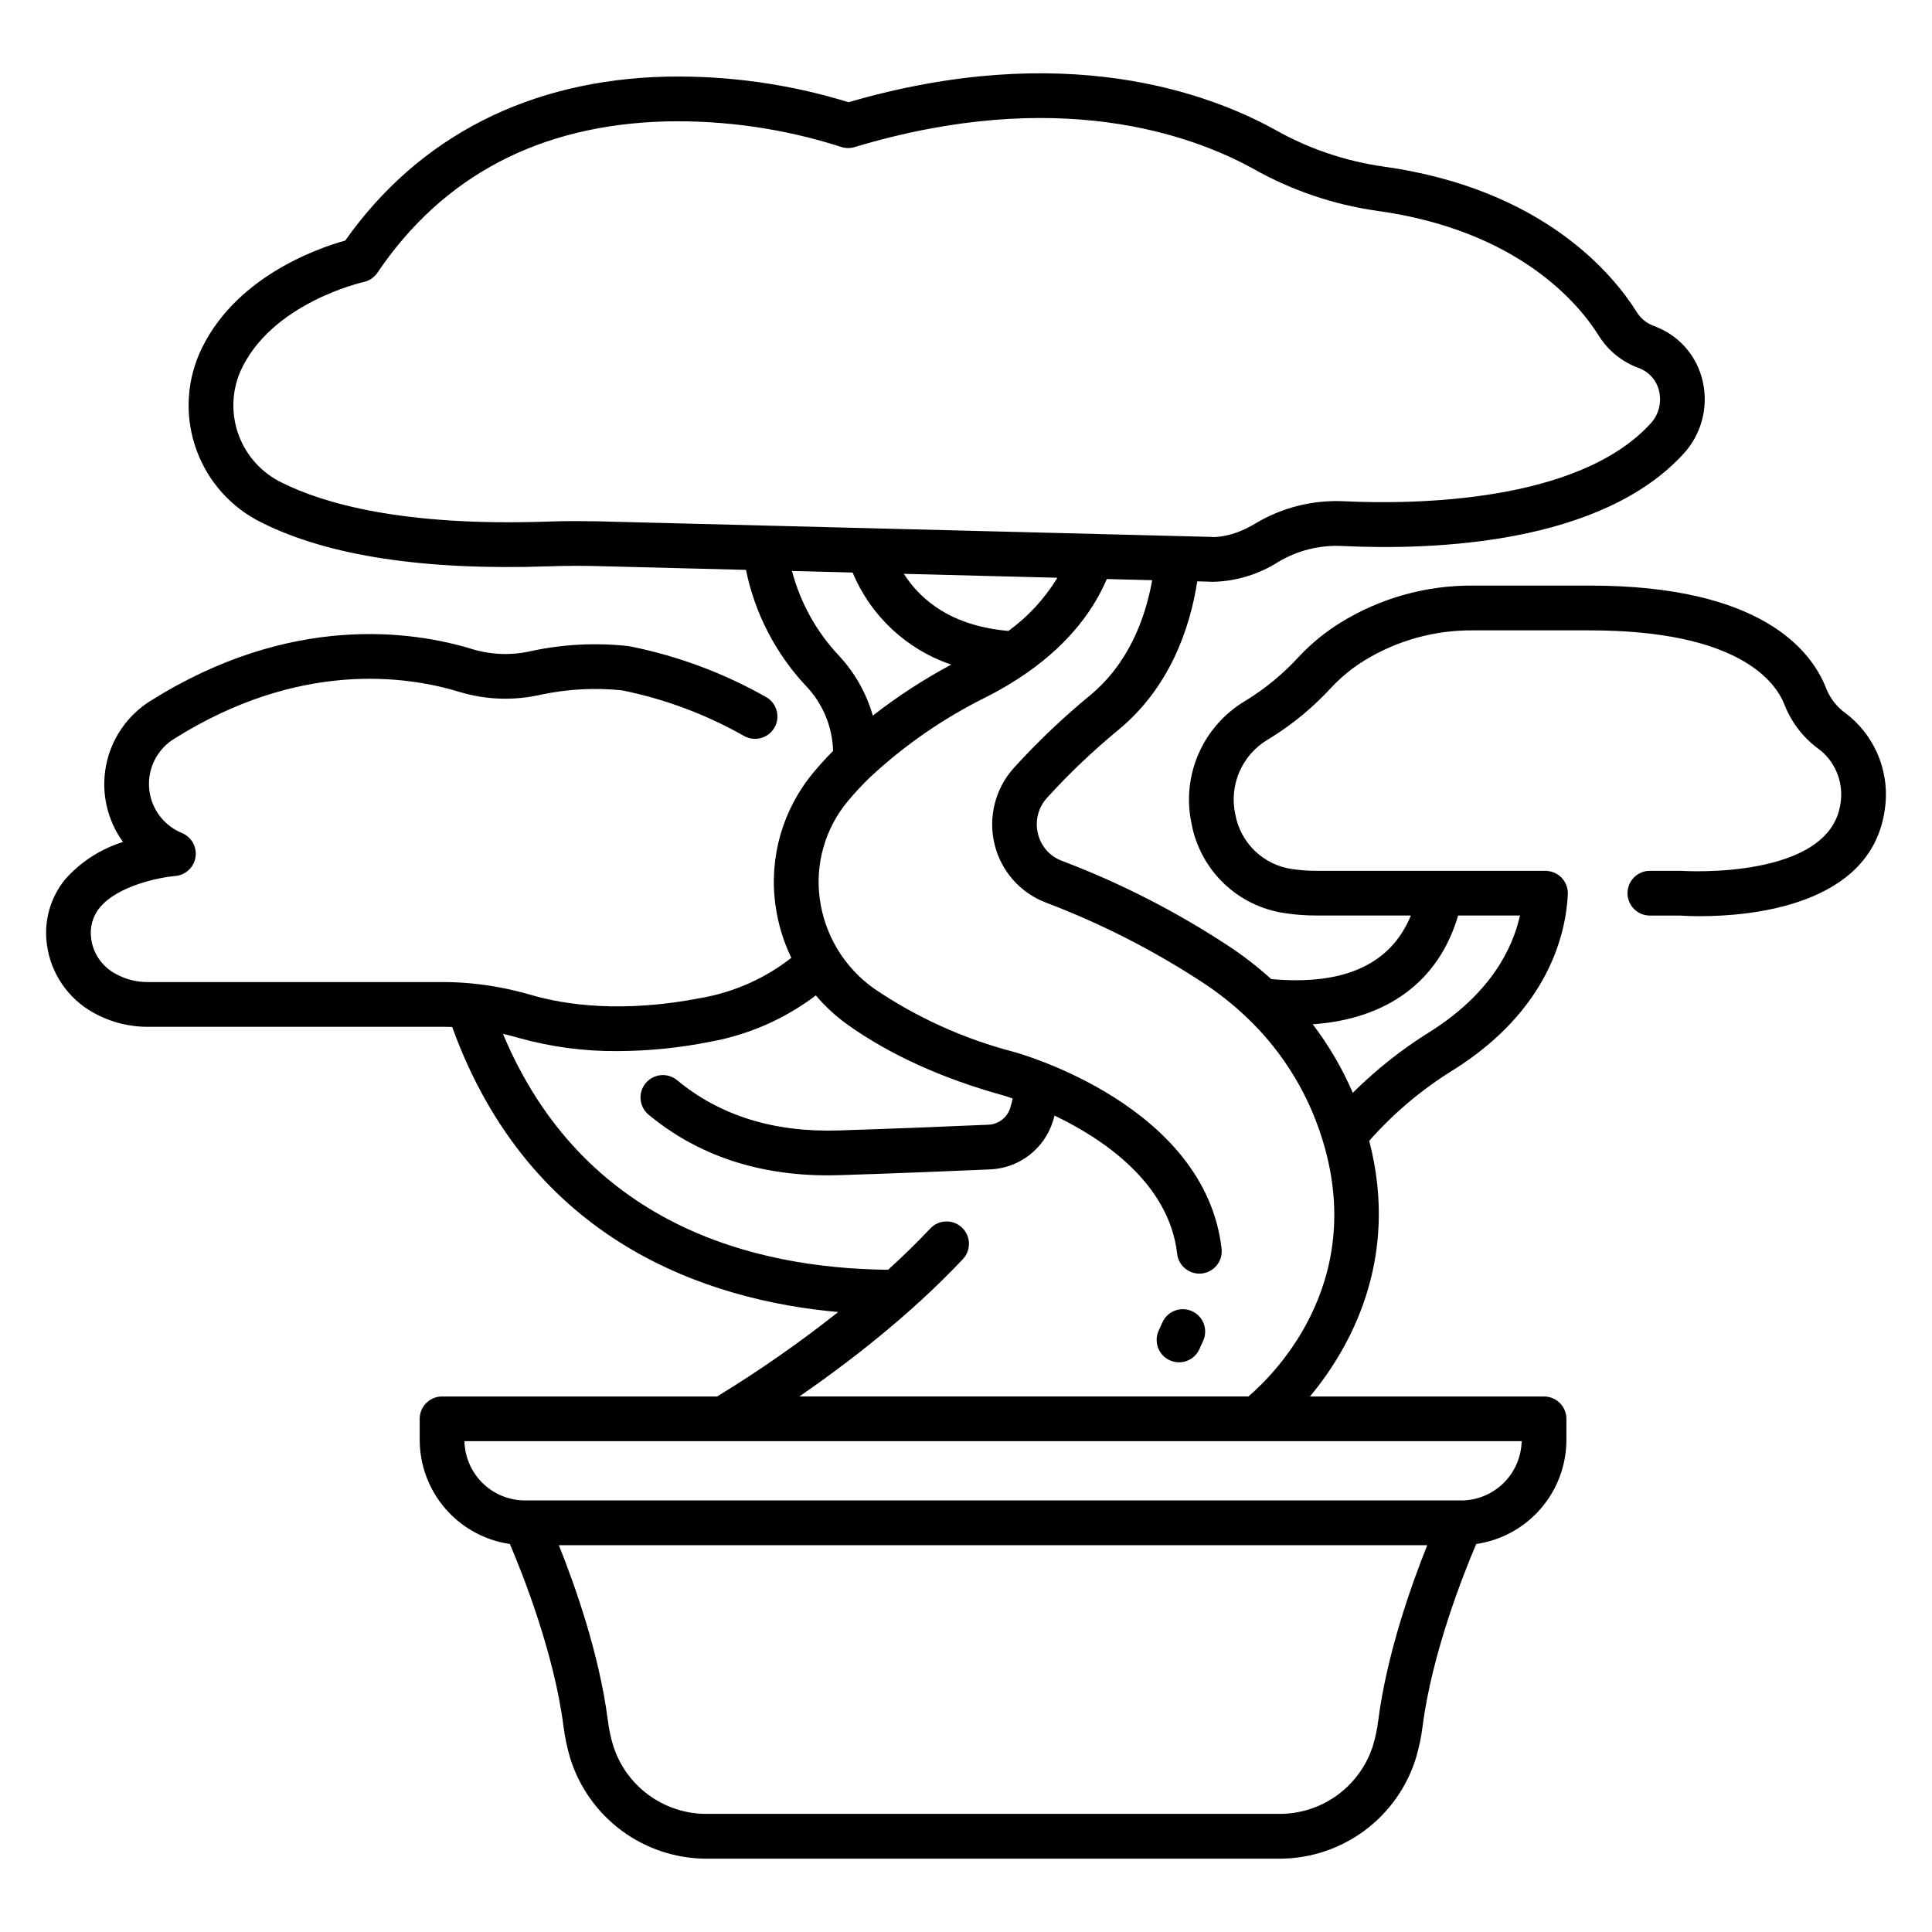
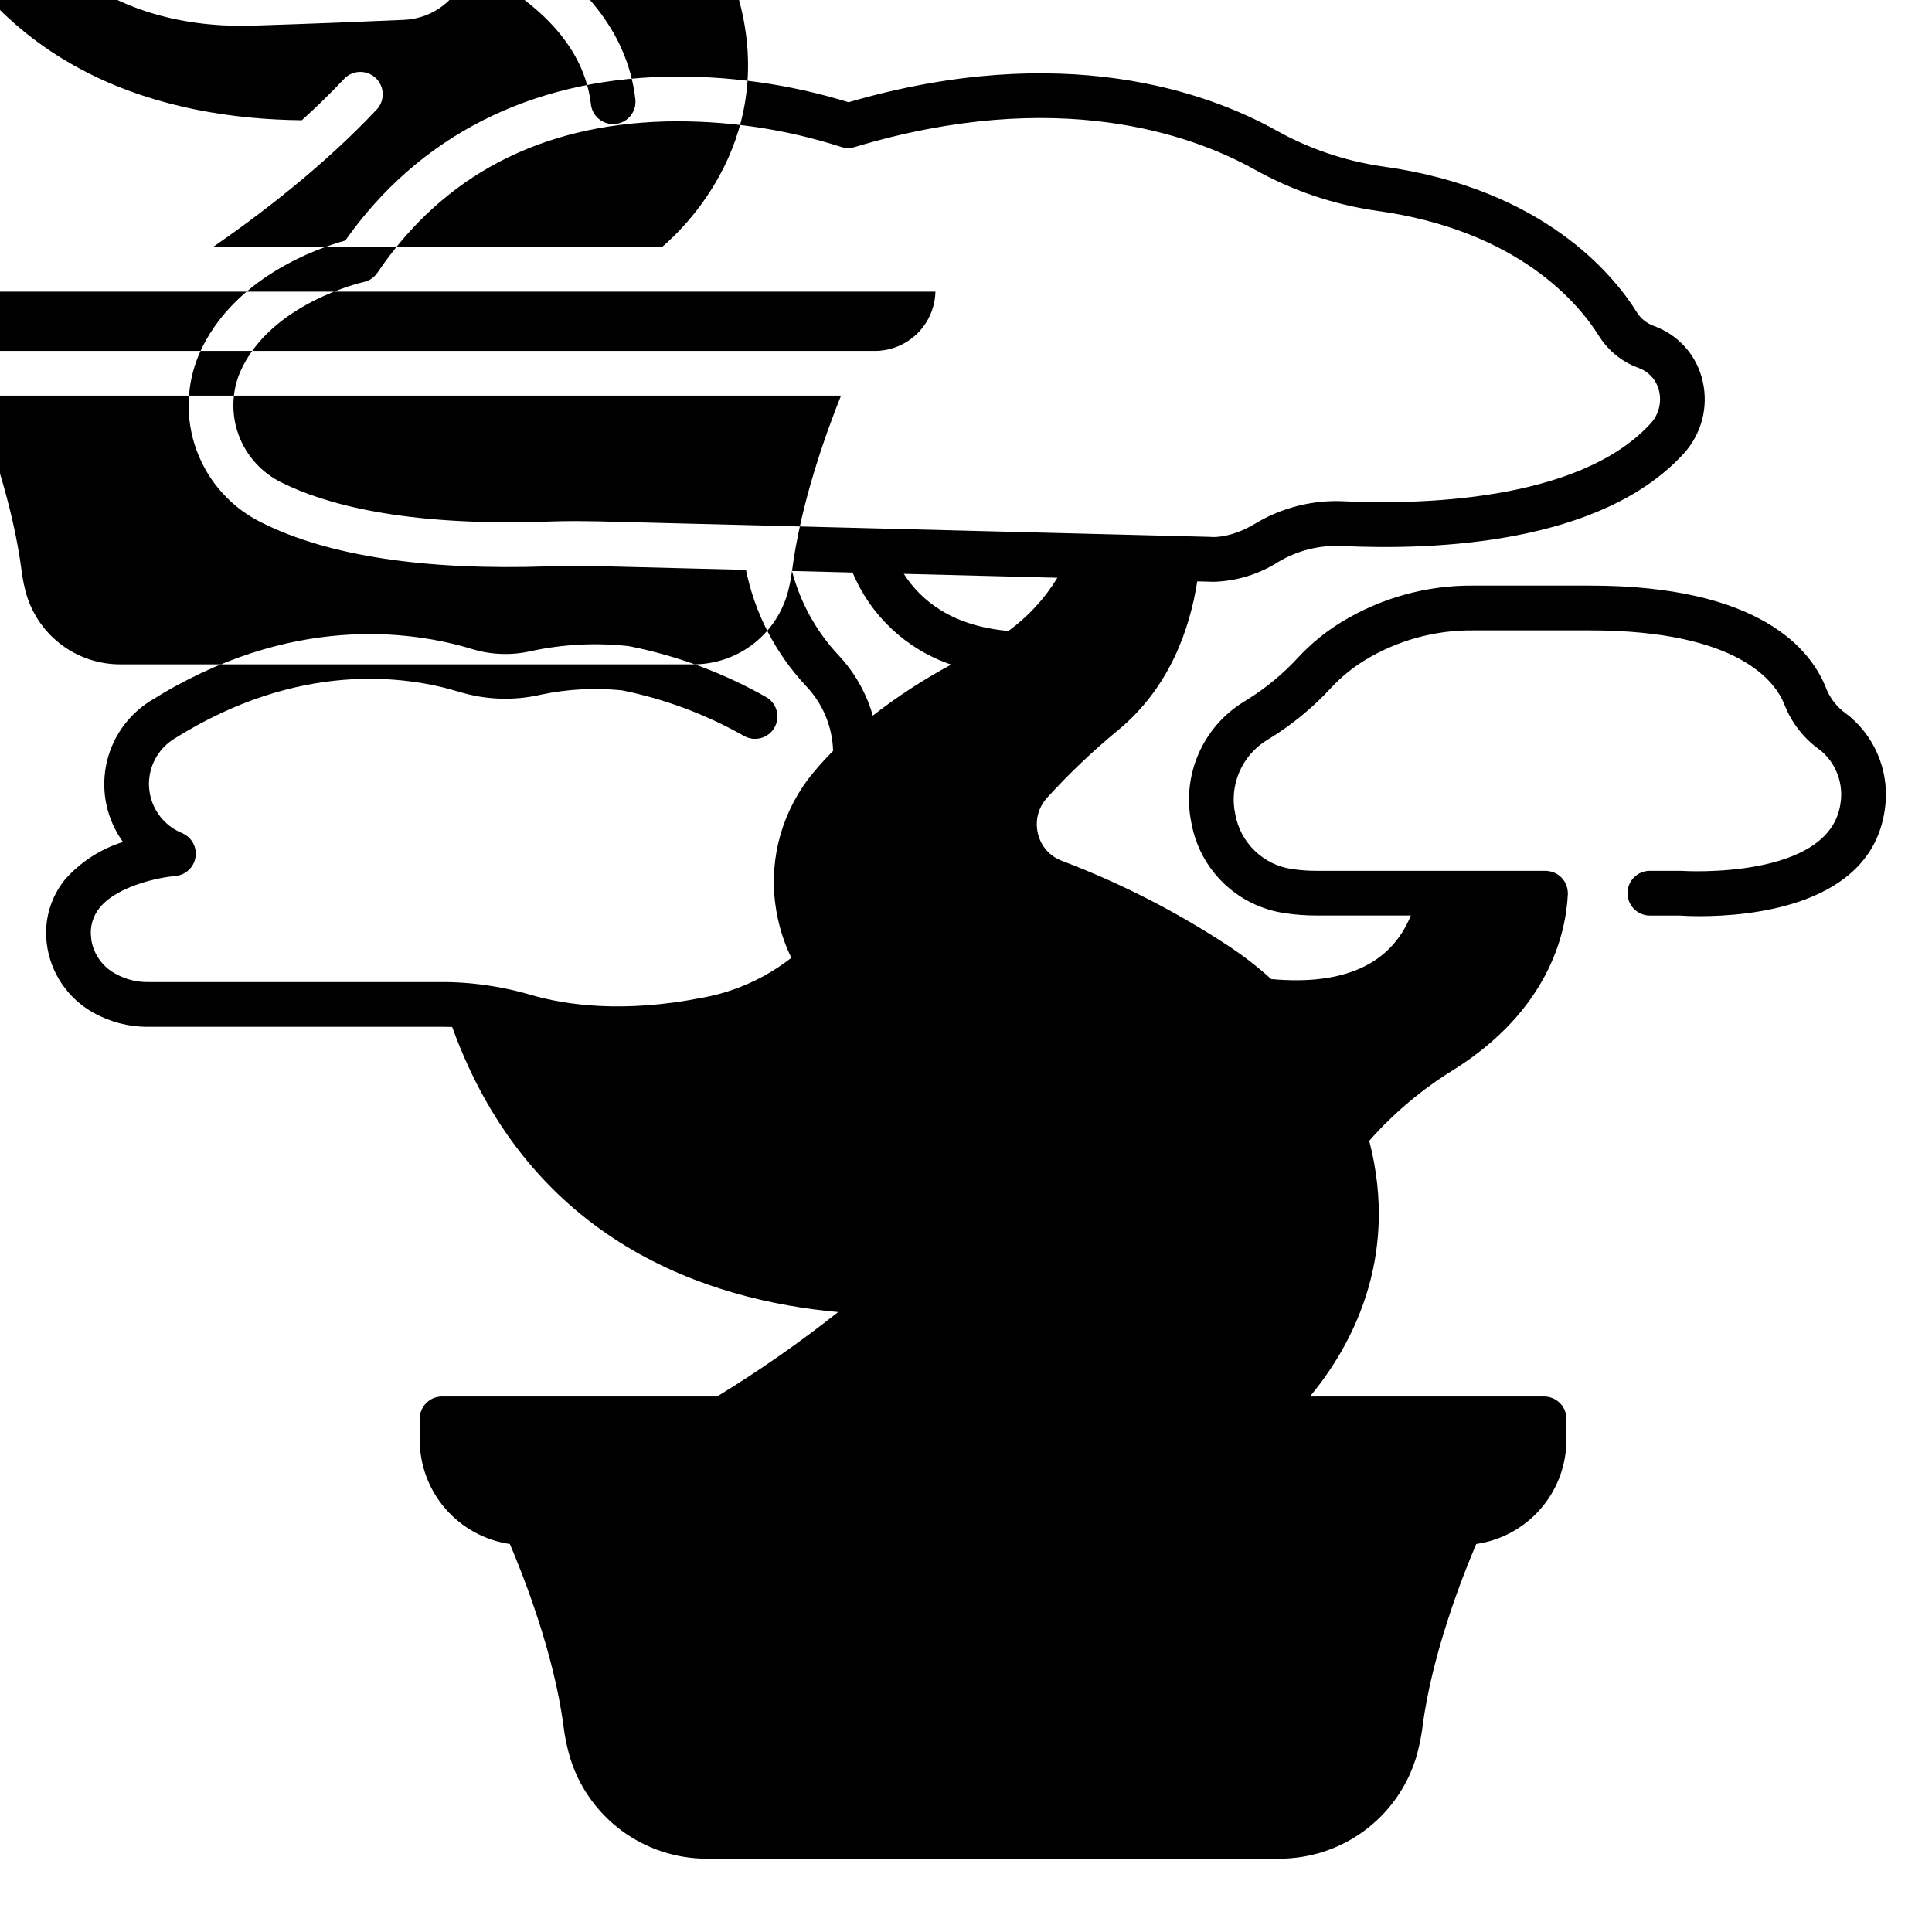
<svg xmlns="http://www.w3.org/2000/svg" fill="#000000" width="800px" height="800px" version="1.1" viewBox="144 144 512 512">
  <g>
-     <path d="m459.79 491.43c-3.008-1.289-6.492 0.102-7.785 3.109-0.273 0.645-0.566 1.297-0.879 1.957v0.004c-0.695 1.426-0.793 3.07-0.266 4.566 0.527 1.496 1.629 2.719 3.066 3.394 1.434 0.676 3.078 0.75 4.57 0.203 1.488-0.547 2.695-1.668 3.352-3.113 0.375-0.793 0.723-1.574 1.055-2.344 1.289-3.008-0.105-6.488-3.113-7.777z" />
-     <path d="m634.3 333.95c-0.383-0.312-0.781-0.625-1.184-0.926h-0.004c-2.277-1.625-4.047-3.863-5.098-6.457-3.93-10.223-17.285-27.379-62.637-27.379l-31.008-0.004c-12.324-0.09-24.426 3.269-34.938 9.707-4.117 2.527-7.879 5.59-11.188 9.109-4.117 4.519-8.852 8.434-14.062 11.633l-0.602 0.367v0.004c-5.344 3.285-9.543 8.145-12.02 13.91-2.477 5.769-3.106 12.16-1.801 18.301 1.113 6.055 4.102 11.609 8.543 15.875 4.438 4.266 10.105 7.031 16.203 7.906 2.769 0.422 5.57 0.629 8.375 0.621h25.012c-5.285 12.945-17.703 18.605-37.012 16.848-3.566-3.234-7.383-6.188-11.406-8.836-13.832-9.094-28.617-16.645-44.09-22.516-3.18-1.184-5.555-3.887-6.316-7.195-0.84-3.375 0.074-6.945 2.426-9.508 5.84-6.422 12.137-12.414 18.836-17.93 13.613-11.23 18.98-26.77 20.961-39.414l2.992 0.078c0.289 0.02 0.719 0.043 1.281 0.043v-0.004c6.094-0.164 12.031-1.98 17.172-5.254 5.133-3.074 11.066-4.547 17.043-4.231 24.371 1.16 68.543-0.5 90.438-24.508 4.664-5.121 6.551-12.188 5.059-18.949-1.383-6.523-5.894-11.945-12.059-14.492-0.363-0.148-0.742-0.297-1.105-0.445v0.004c-1.789-0.676-3.305-1.922-4.32-3.539-6.008-9.66-24.598-32.758-67.336-38.652-10-1.438-19.648-4.719-28.449-9.676-17.887-9.918-56.223-23.93-113.13-7.352-15.621-4.812-31.91-7.102-48.254-6.777-36.258 0.832-65.645 15.84-85.125 43.434-7.41 2.062-29.832 9.832-38.719 30.059l0.004 0.004c-3.5 8.164-3.723 17.363-0.625 25.691 3.098 8.324 9.277 15.141 17.266 19.031 17.598 8.801 43.16 12.68 76.039 11.551 4.254-0.148 8.504-0.168 12.633-0.066l39.594 1.004h-0.004c2.344 11.473 7.809 22.074 15.793 30.637 4.512 4.664 7.117 10.848 7.301 17.336-1.801 1.824-3.555 3.727-5.203 5.723-8.152 9.758-11.812 22.5-10.078 35.094 0.652 4.867 2.074 9.602 4.215 14.023-6.883 5.391-14.98 9.02-23.582 10.57-21.113 4.168-36.348 1.902-45.414-0.742-5.219-1.527-10.574-2.555-15.992-3.062-0.066 0-0.137-0.016-0.203-0.02-2.309-0.207-4.609-0.324-6.887-0.324h-78.293c-2.996 0.051-5.957-0.68-8.586-2.121-3.441-1.789-5.856-5.078-6.527-8.898 0-0.121-0.016-0.246-0.031-0.367-0.492-2.973 0.324-6.012 2.238-8.34 4.84-5.91 16.082-8.051 19.988-8.379 2.711-0.215 4.93-2.246 5.379-4.926 0.449-2.684-0.984-5.328-3.477-6.414l-0.668-0.297c-4.691-2.156-7.82-6.715-8.152-11.867-0.328-5.152 2.195-10.074 6.574-12.812 33.145-20.863 61.633-16.77 75.652-12.477 7.043 2.137 14.523 2.383 21.691 0.719 7.023-1.477 14.227-1.859 21.367-1.137 11.387 2.293 22.336 6.387 32.434 12.121 2.805 1.551 6.332 0.594 7.969-2.16 1.637-2.758 0.785-6.312-1.918-8.031-11.277-6.426-23.512-11.008-36.238-13.562-0.156-0.035-0.312-0.062-0.473-0.082l-0.004-0.004c-8.609-0.949-17.312-0.508-25.781 1.312-5.144 1.195-10.512 1.023-15.57-0.5-15.965-4.891-48.293-9.598-85.438 13.773l0.004-0.004c-6.09 3.844-10.316 10.039-11.676 17.109-1.359 7.07 0.27 14.391 4.5 20.219-5.898 1.836-11.188 5.246-15.297 9.859-3.918 4.773-5.691 10.953-4.906 17.078 0.957 7.769 5.598 14.602 12.465 18.359 4.422 2.465 9.41 3.734 14.477 3.684h78.301c0.727 0 1.461 0.016 2.195 0.043 20.668 57.164 67.898 72.461 102.29 75.551-10.23 8.102-20.945 15.574-32.082 22.375h-72.891c-3.273 0-5.926 2.656-5.926 5.93v5.578c0.008 6.699 2.43 13.176 6.816 18.238 4.391 5.066 10.453 8.383 17.082 9.352 3.316 7.766 11.707 28.812 14.207 48.305h0.004c0.359 2.844 0.945 5.648 1.758 8.395 2.391 7.731 7.188 14.488 13.695 19.293 6.508 4.801 14.383 7.394 22.473 7.398h151.82c8.09-0.004 15.965-2.594 22.473-7.398 6.508-4.801 11.305-11.562 13.695-19.289 0.812-2.75 1.398-5.559 1.758-8.398 2.5-19.496 10.895-40.543 14.207-48.305v-0.004c6.633-0.965 12.695-4.281 17.082-9.348 4.391-5.066 6.809-11.539 6.82-18.242v-5.578c0-1.57-0.621-3.078-1.734-4.191-1.113-1.109-2.621-1.734-4.191-1.734h-62.027c10.52-12.691 23.91-36.191 15.695-67.758 6.484-7.344 14.02-13.688 22.363-18.82 25.121-15.816 29.75-35.93 30.273-46.508v-0.148c0-0.051 0.016-0.094 0.016-0.148 0-0.148-0.031-0.297-0.043-0.445h-0.004c-0.012-0.207-0.031-0.414-0.062-0.617-0.039-0.18-0.082-0.359-0.137-0.535-0.051-0.195-0.113-0.391-0.184-0.582-0.066-0.168-0.148-0.328-0.234-0.488s-0.18-0.359-0.289-0.527c-0.109-0.168-0.207-0.285-0.316-0.422-0.125-0.16-0.246-0.324-0.387-0.473-0.117-0.121-0.25-0.23-0.379-0.344v-0.004c-0.152-0.141-0.312-0.273-0.48-0.398-0.137-0.098-0.289-0.18-0.438-0.266h0.004c-0.18-0.105-0.367-0.207-0.559-0.293-0.156-0.07-0.324-0.121-0.488-0.18-0.199-0.074-0.406-0.141-0.613-0.191-0.172-0.039-0.352-0.055-0.527-0.078-0.18-0.023-0.328-0.066-0.5-0.074-0.059 0-0.113 0.012-0.172 0.008-0.059 0-0.078-0.012-0.121-0.012h-60.699c-2.191 0.004-4.383-0.156-6.555-0.484-3.688-0.543-7.109-2.227-9.789-4.812-2.684-2.59-4.488-5.949-5.16-9.613-0.836-3.762-0.473-7.691 1.039-11.234 1.512-3.543 4.094-6.527 7.383-8.527l0.496-0.297c6.164-3.777 11.766-8.398 16.641-13.734 2.594-2.746 5.539-5.141 8.762-7.113 8.629-5.262 18.562-8.004 28.672-7.91h31c39.691 0 49.289 13.828 51.566 19.777v-0.004c1.859 4.703 5.027 8.781 9.125 11.746 0.25 0.184 0.488 0.371 0.711 0.551 3.949 3.461 5.828 8.723 4.961 13.906-2.918 20.184-41.531 17.793-41.918 17.766-0.148-0.012-0.309-0.02-0.465-0.02h-8.117c-3.273 0-5.926 2.652-5.926 5.926 0 3.277 2.652 5.93 5.926 5.93h7.902c0.727 0.051 2.66 0.164 5.391 0.164 13.254 0 45.266-2.668 48.938-28.066l0.004-0.004c1.453-9.289-2.019-18.664-9.168-24.77zm-337.38-51.863c-2.606 0-5.238 0.047-7.867 0.137-38.434 1.332-59.461-4.871-70.324-10.305l-0.004 0.004c-5.262-2.535-9.348-6.996-11.414-12.461-2.062-5.465-1.945-11.512 0.328-16.895 8.031-18.262 32.48-23.773 32.715-23.824 1.496-0.32 2.812-1.207 3.672-2.477 17.398-25.738 43.137-39.227 76.504-40.09 15.672-0.336 31.289 1.93 46.219 6.703 1.199 0.434 2.504 0.469 3.727 0.102 53.738-16.164 89.352-3.289 105.79 5.82 10.082 5.672 21.129 9.418 32.578 11.055 37.77 5.207 53.766 24.93 58.887 33.168 2.402 3.836 5.992 6.777 10.227 8.375 0.25 0.094 0.492 0.191 0.715 0.281v0.004c2.582 1.082 4.469 3.363 5.035 6.106 0.664 3-0.176 6.133-2.242 8.402-19.32 21.191-63.16 21.484-81.117 20.656-8.324-0.438-16.59 1.625-23.734 5.926-6.394 3.871-11.227 3.547-11.336 3.539-0.168-0.02-0.336-0.031-0.504-0.035l-162.38-4.121c-1.801-0.039-3.629-0.059-5.473-0.059zm114.31 29.117c-14.742-1.289-23.059-7.875-27.711-15.133l40.703 1.039c-3.352 5.516-7.769 10.312-12.992 14.105zm-57.344-15.883 16.07 0.406-0.004 0.004c4.801 11.512 14.32 20.398 26.137 24.395-7.301 3.91-14.254 8.434-20.785 13.52-1.723-6.016-4.863-11.531-9.16-16.082-5.859-6.285-10.07-13.922-12.254-22.234zm155.36 304.64v0.004c-0.277 2.203-0.73 4.379-1.355 6.508-1.648 5.289-4.945 9.914-9.41 13.195-4.465 3.277-9.859 5.043-15.402 5.031h-151.82c-5.543 0.012-10.938-1.754-15.402-5.031-4.465-3.281-7.762-7.906-9.406-13.195-0.629-2.129-1.082-4.305-1.359-6.508-2.277-17.754-8.832-36.117-12.992-46.477l230.14-0.004c-4.156 10.367-10.715 28.734-12.992 46.488zm21.957-58.332-248.07 0.004c-4.195-0.004-8.223-1.652-11.223-4.586-3-2.934-4.734-6.926-4.832-11.121h280.18c-0.098 4.195-1.828 8.188-4.828 11.125s-7.031 4.582-11.227 4.59zm-56.375-27.562-118.98 0.004c12.316-8.492 29.145-21.297 43.324-36.391h0.004c2.242-2.383 2.125-6.137-0.262-8.379-2.383-2.242-6.137-2.125-8.379 0.262-3.57 3.801-7.344 7.457-11.184 10.941-35.879-0.375-80.906-12.047-102.07-62.531 1.371 0.32 2.746 0.668 4.125 1.07 8.562 2.406 17.422 3.59 26.312 3.508 8.301-0.031 16.582-0.875 24.719-2.519 10.086-1.855 19.594-6.043 27.77-12.234 2.531 2.984 5.426 5.637 8.617 7.898 11.094 7.844 24.766 14.062 40.66 18.488 0.066 0.02 1.137 0.32 2.898 0.922-0.188 0.82-0.398 1.652-0.664 2.512l0.004-0.004c-0.793 2.543-3.09 4.316-5.75 4.445-10.004 0.445-25.043 1.059-39.848 1.523-17.039 0.535-31.387-3.945-42.664-13.309-1.211-1.004-2.769-1.488-4.336-1.34-1.566 0.145-3.008 0.906-4.012 2.117-2.094 2.519-1.746 6.254 0.773 8.348 12.867 10.68 28.836 16.082 47.516 16.082 1.02 0 2.055-0.02 3.094-0.051 14.875-0.465 29.957-1.086 39.996-1.527 3.738-0.176 7.328-1.496 10.289-3.781 2.961-2.285 5.148-5.43 6.262-9 0.148-0.5 0.281-0.992 0.418-1.48 12.891 6.176 30.348 17.891 32.504 36.633h-0.004c0.375 3.254 3.316 5.586 6.566 5.211 3.254-0.371 5.586-3.312 5.211-6.562-4.359-37.855-53.047-51.609-55.098-52.168v-0.004c-13.188-3.43-25.695-9.094-36.969-16.742-7.894-5.578-13.117-14.188-14.414-23.762-1.281-9.32 1.426-18.746 7.457-25.965 1.867-2.238 3.859-4.375 5.961-6.394l0.039-0.035h0.004c9.105-8.457 19.387-15.551 30.523-21.066l0.188-0.09c3.711-1.875 7.285-4.008 10.699-6.379l0.094-0.062c11.746-8.227 17.891-17.273 21.094-24.805l12.023 0.305c-1.816 10.156-6.242 22.09-16.535 30.582-7.141 5.879-13.852 12.27-20.074 19.113-4.965 5.477-6.902 13.055-5.172 20.242 1.699 7.109 6.809 12.914 13.641 15.512 14.664 5.562 28.672 12.719 41.773 21.336 4.004 2.633 7.766 5.617 11.242 8.914 0.113 0.109 0.223 0.223 0.348 0.324 7.926 7.566 14.094 16.781 18.07 26.992 15.953 41.211-10.996 67.516-17.793 73.305zm48.074-96.613 0.004 0.004c-7.391 4.598-14.234 10.016-20.406 16.152-2.781-6.465-6.344-12.566-10.609-18.164 19.867-1.395 33.445-11.469 38.527-28.832h16.391c-1.926 8.68-7.703 20.641-23.898 30.844z" />
+     <path d="m634.3 333.95c-0.383-0.312-0.781-0.625-1.184-0.926h-0.004c-2.277-1.625-4.047-3.863-5.098-6.457-3.93-10.223-17.285-27.379-62.637-27.379l-31.008-0.004c-12.324-0.09-24.426 3.269-34.938 9.707-4.117 2.527-7.879 5.59-11.188 9.109-4.117 4.519-8.852 8.434-14.062 11.633l-0.602 0.367v0.004c-5.344 3.285-9.543 8.145-12.02 13.91-2.477 5.769-3.106 12.16-1.801 18.301 1.113 6.055 4.102 11.609 8.543 15.875 4.438 4.266 10.105 7.031 16.203 7.906 2.769 0.422 5.57 0.629 8.375 0.621h25.012c-5.285 12.945-17.703 18.605-37.012 16.848-3.566-3.234-7.383-6.188-11.406-8.836-13.832-9.094-28.617-16.645-44.09-22.516-3.18-1.184-5.555-3.887-6.316-7.195-0.84-3.375 0.074-6.945 2.426-9.508 5.84-6.422 12.137-12.414 18.836-17.93 13.613-11.23 18.98-26.77 20.961-39.414l2.992 0.078c0.289 0.02 0.719 0.043 1.281 0.043v-0.004c6.094-0.164 12.031-1.98 17.172-5.254 5.133-3.074 11.066-4.547 17.043-4.231 24.371 1.16 68.543-0.5 90.438-24.508 4.664-5.121 6.551-12.188 5.059-18.949-1.383-6.523-5.894-11.945-12.059-14.492-0.363-0.148-0.742-0.297-1.105-0.445v0.004c-1.789-0.676-3.305-1.922-4.32-3.539-6.008-9.66-24.598-32.758-67.336-38.652-10-1.438-19.648-4.719-28.449-9.676-17.887-9.918-56.223-23.93-113.13-7.352-15.621-4.812-31.91-7.102-48.254-6.777-36.258 0.832-65.645 15.84-85.125 43.434-7.41 2.062-29.832 9.832-38.719 30.059l0.004 0.004c-3.5 8.164-3.723 17.363-0.625 25.691 3.098 8.324 9.277 15.141 17.266 19.031 17.598 8.801 43.16 12.68 76.039 11.551 4.254-0.148 8.504-0.168 12.633-0.066l39.594 1.004h-0.004c2.344 11.473 7.809 22.074 15.793 30.637 4.512 4.664 7.117 10.848 7.301 17.336-1.801 1.824-3.555 3.727-5.203 5.723-8.152 9.758-11.812 22.5-10.078 35.094 0.652 4.867 2.074 9.602 4.215 14.023-6.883 5.391-14.98 9.02-23.582 10.57-21.113 4.168-36.348 1.902-45.414-0.742-5.219-1.527-10.574-2.555-15.992-3.062-0.066 0-0.137-0.016-0.203-0.02-2.309-0.207-4.609-0.324-6.887-0.324h-78.293c-2.996 0.051-5.957-0.68-8.586-2.121-3.441-1.789-5.856-5.078-6.527-8.898 0-0.121-0.016-0.246-0.031-0.367-0.492-2.973 0.324-6.012 2.238-8.34 4.84-5.91 16.082-8.051 19.988-8.379 2.711-0.215 4.93-2.246 5.379-4.926 0.449-2.684-0.984-5.328-3.477-6.414l-0.668-0.297c-4.691-2.156-7.82-6.715-8.152-11.867-0.328-5.152 2.195-10.074 6.574-12.812 33.145-20.863 61.633-16.77 75.652-12.477 7.043 2.137 14.523 2.383 21.691 0.719 7.023-1.477 14.227-1.859 21.367-1.137 11.387 2.293 22.336 6.387 32.434 12.121 2.805 1.551 6.332 0.594 7.969-2.16 1.637-2.758 0.785-6.312-1.918-8.031-11.277-6.426-23.512-11.008-36.238-13.562-0.156-0.035-0.312-0.062-0.473-0.082l-0.004-0.004c-8.609-0.949-17.312-0.508-25.781 1.312-5.144 1.195-10.512 1.023-15.57-0.5-15.965-4.891-48.293-9.598-85.438 13.773l0.004-0.004c-6.09 3.844-10.316 10.039-11.676 17.109-1.359 7.07 0.27 14.391 4.5 20.219-5.898 1.836-11.188 5.246-15.297 9.859-3.918 4.773-5.691 10.953-4.906 17.078 0.957 7.769 5.598 14.602 12.465 18.359 4.422 2.465 9.41 3.734 14.477 3.684h78.301c0.727 0 1.461 0.016 2.195 0.043 20.668 57.164 67.898 72.461 102.29 75.551-10.23 8.102-20.945 15.574-32.082 22.375h-72.891c-3.273 0-5.926 2.656-5.926 5.93v5.578c0.008 6.699 2.43 13.176 6.816 18.238 4.391 5.066 10.453 8.383 17.082 9.352 3.316 7.766 11.707 28.812 14.207 48.305h0.004c0.359 2.844 0.945 5.648 1.758 8.395 2.391 7.731 7.188 14.488 13.695 19.293 6.508 4.801 14.383 7.394 22.473 7.398h151.82c8.09-0.004 15.965-2.594 22.473-7.398 6.508-4.801 11.305-11.562 13.695-19.289 0.812-2.75 1.398-5.559 1.758-8.398 2.5-19.496 10.895-40.543 14.207-48.305v-0.004c6.633-0.965 12.695-4.281 17.082-9.348 4.391-5.066 6.809-11.539 6.82-18.242v-5.578c0-1.57-0.621-3.078-1.734-4.191-1.113-1.109-2.621-1.734-4.191-1.734h-62.027c10.52-12.691 23.91-36.191 15.695-67.758 6.484-7.344 14.02-13.688 22.363-18.82 25.121-15.816 29.75-35.93 30.273-46.508v-0.148c0-0.051 0.016-0.094 0.016-0.148 0-0.148-0.031-0.297-0.043-0.445h-0.004c-0.012-0.207-0.031-0.414-0.062-0.617-0.039-0.18-0.082-0.359-0.137-0.535-0.051-0.195-0.113-0.391-0.184-0.582-0.066-0.168-0.148-0.328-0.234-0.488s-0.18-0.359-0.289-0.527c-0.109-0.168-0.207-0.285-0.316-0.422-0.125-0.16-0.246-0.324-0.387-0.473-0.117-0.121-0.25-0.23-0.379-0.344v-0.004c-0.152-0.141-0.312-0.273-0.48-0.398-0.137-0.098-0.289-0.18-0.438-0.266h0.004c-0.18-0.105-0.367-0.207-0.559-0.293-0.156-0.07-0.324-0.121-0.488-0.18-0.199-0.074-0.406-0.141-0.613-0.191-0.172-0.039-0.352-0.055-0.527-0.078-0.18-0.023-0.328-0.066-0.5-0.074-0.059 0-0.113 0.012-0.172 0.008-0.059 0-0.078-0.012-0.121-0.012h-60.699c-2.191 0.004-4.383-0.156-6.555-0.484-3.688-0.543-7.109-2.227-9.789-4.812-2.684-2.59-4.488-5.949-5.16-9.613-0.836-3.762-0.473-7.691 1.039-11.234 1.512-3.543 4.094-6.527 7.383-8.527l0.496-0.297c6.164-3.777 11.766-8.398 16.641-13.734 2.594-2.746 5.539-5.141 8.762-7.113 8.629-5.262 18.562-8.004 28.672-7.91h31c39.691 0 49.289 13.828 51.566 19.777v-0.004c1.859 4.703 5.027 8.781 9.125 11.746 0.25 0.184 0.488 0.371 0.711 0.551 3.949 3.461 5.828 8.723 4.961 13.906-2.918 20.184-41.531 17.793-41.918 17.766-0.148-0.012-0.309-0.02-0.465-0.02h-8.117c-3.273 0-5.926 2.652-5.926 5.926 0 3.277 2.652 5.93 5.926 5.93h7.902c0.727 0.051 2.66 0.164 5.391 0.164 13.254 0 45.266-2.668 48.938-28.066l0.004-0.004c1.453-9.289-2.019-18.664-9.168-24.77zm-337.38-51.863c-2.606 0-5.238 0.047-7.867 0.137-38.434 1.332-59.461-4.871-70.324-10.305l-0.004 0.004c-5.262-2.535-9.348-6.996-11.414-12.461-2.062-5.465-1.945-11.512 0.328-16.895 8.031-18.262 32.48-23.773 32.715-23.824 1.496-0.32 2.812-1.207 3.672-2.477 17.398-25.738 43.137-39.227 76.504-40.09 15.672-0.336 31.289 1.93 46.219 6.703 1.199 0.434 2.504 0.469 3.727 0.102 53.738-16.164 89.352-3.289 105.79 5.82 10.082 5.672 21.129 9.418 32.578 11.055 37.77 5.207 53.766 24.93 58.887 33.168 2.402 3.836 5.992 6.777 10.227 8.375 0.25 0.094 0.492 0.191 0.715 0.281v0.004c2.582 1.082 4.469 3.363 5.035 6.106 0.664 3-0.176 6.133-2.242 8.402-19.32 21.191-63.16 21.484-81.117 20.656-8.324-0.438-16.59 1.625-23.734 5.926-6.394 3.871-11.227 3.547-11.336 3.539-0.168-0.02-0.336-0.031-0.504-0.035l-162.38-4.121c-1.801-0.039-3.629-0.059-5.473-0.059zm114.31 29.117c-14.742-1.289-23.059-7.875-27.711-15.133l40.703 1.039c-3.352 5.516-7.769 10.312-12.992 14.105zm-57.344-15.883 16.07 0.406-0.004 0.004c4.801 11.512 14.32 20.398 26.137 24.395-7.301 3.91-14.254 8.434-20.785 13.52-1.723-6.016-4.863-11.531-9.16-16.082-5.859-6.285-10.07-13.922-12.254-22.234zv0.004c-0.277 2.203-0.73 4.379-1.355 6.508-1.648 5.289-4.945 9.914-9.41 13.195-4.465 3.277-9.859 5.043-15.402 5.031h-151.82c-5.543 0.012-10.938-1.754-15.402-5.031-4.465-3.281-7.762-7.906-9.406-13.195-0.629-2.129-1.082-4.305-1.359-6.508-2.277-17.754-8.832-36.117-12.992-46.477l230.14-0.004c-4.156 10.367-10.715 28.734-12.992 46.488zm21.957-58.332-248.07 0.004c-4.195-0.004-8.223-1.652-11.223-4.586-3-2.934-4.734-6.926-4.832-11.121h280.18c-0.098 4.195-1.828 8.188-4.828 11.125s-7.031 4.582-11.227 4.59zm-56.375-27.562-118.98 0.004c12.316-8.492 29.145-21.297 43.324-36.391h0.004c2.242-2.383 2.125-6.137-0.262-8.379-2.383-2.242-6.137-2.125-8.379 0.262-3.57 3.801-7.344 7.457-11.184 10.941-35.879-0.375-80.906-12.047-102.07-62.531 1.371 0.32 2.746 0.668 4.125 1.07 8.562 2.406 17.422 3.59 26.312 3.508 8.301-0.031 16.582-0.875 24.719-2.519 10.086-1.855 19.594-6.043 27.77-12.234 2.531 2.984 5.426 5.637 8.617 7.898 11.094 7.844 24.766 14.062 40.66 18.488 0.066 0.02 1.137 0.32 2.898 0.922-0.188 0.82-0.398 1.652-0.664 2.512l0.004-0.004c-0.793 2.543-3.09 4.316-5.75 4.445-10.004 0.445-25.043 1.059-39.848 1.523-17.039 0.535-31.387-3.945-42.664-13.309-1.211-1.004-2.769-1.488-4.336-1.34-1.566 0.145-3.008 0.906-4.012 2.117-2.094 2.519-1.746 6.254 0.773 8.348 12.867 10.68 28.836 16.082 47.516 16.082 1.02 0 2.055-0.02 3.094-0.051 14.875-0.465 29.957-1.086 39.996-1.527 3.738-0.176 7.328-1.496 10.289-3.781 2.961-2.285 5.148-5.43 6.262-9 0.148-0.5 0.281-0.992 0.418-1.48 12.891 6.176 30.348 17.891 32.504 36.633h-0.004c0.375 3.254 3.316 5.586 6.566 5.211 3.254-0.371 5.586-3.312 5.211-6.562-4.359-37.855-53.047-51.609-55.098-52.168v-0.004c-13.188-3.43-25.695-9.094-36.969-16.742-7.894-5.578-13.117-14.188-14.414-23.762-1.281-9.32 1.426-18.746 7.457-25.965 1.867-2.238 3.859-4.375 5.961-6.394l0.039-0.035h0.004c9.105-8.457 19.387-15.551 30.523-21.066l0.188-0.09c3.711-1.875 7.285-4.008 10.699-6.379l0.094-0.062c11.746-8.227 17.891-17.273 21.094-24.805l12.023 0.305c-1.816 10.156-6.242 22.09-16.535 30.582-7.141 5.879-13.852 12.27-20.074 19.113-4.965 5.477-6.902 13.055-5.172 20.242 1.699 7.109 6.809 12.914 13.641 15.512 14.664 5.562 28.672 12.719 41.773 21.336 4.004 2.633 7.766 5.617 11.242 8.914 0.113 0.109 0.223 0.223 0.348 0.324 7.926 7.566 14.094 16.781 18.07 26.992 15.953 41.211-10.996 67.516-17.793 73.305zm48.074-96.613 0.004 0.004c-7.391 4.598-14.234 10.016-20.406 16.152-2.781-6.465-6.344-12.566-10.609-18.164 19.867-1.395 33.445-11.469 38.527-28.832h16.391c-1.926 8.68-7.703 20.641-23.898 30.844z" />
  </g>
</svg>